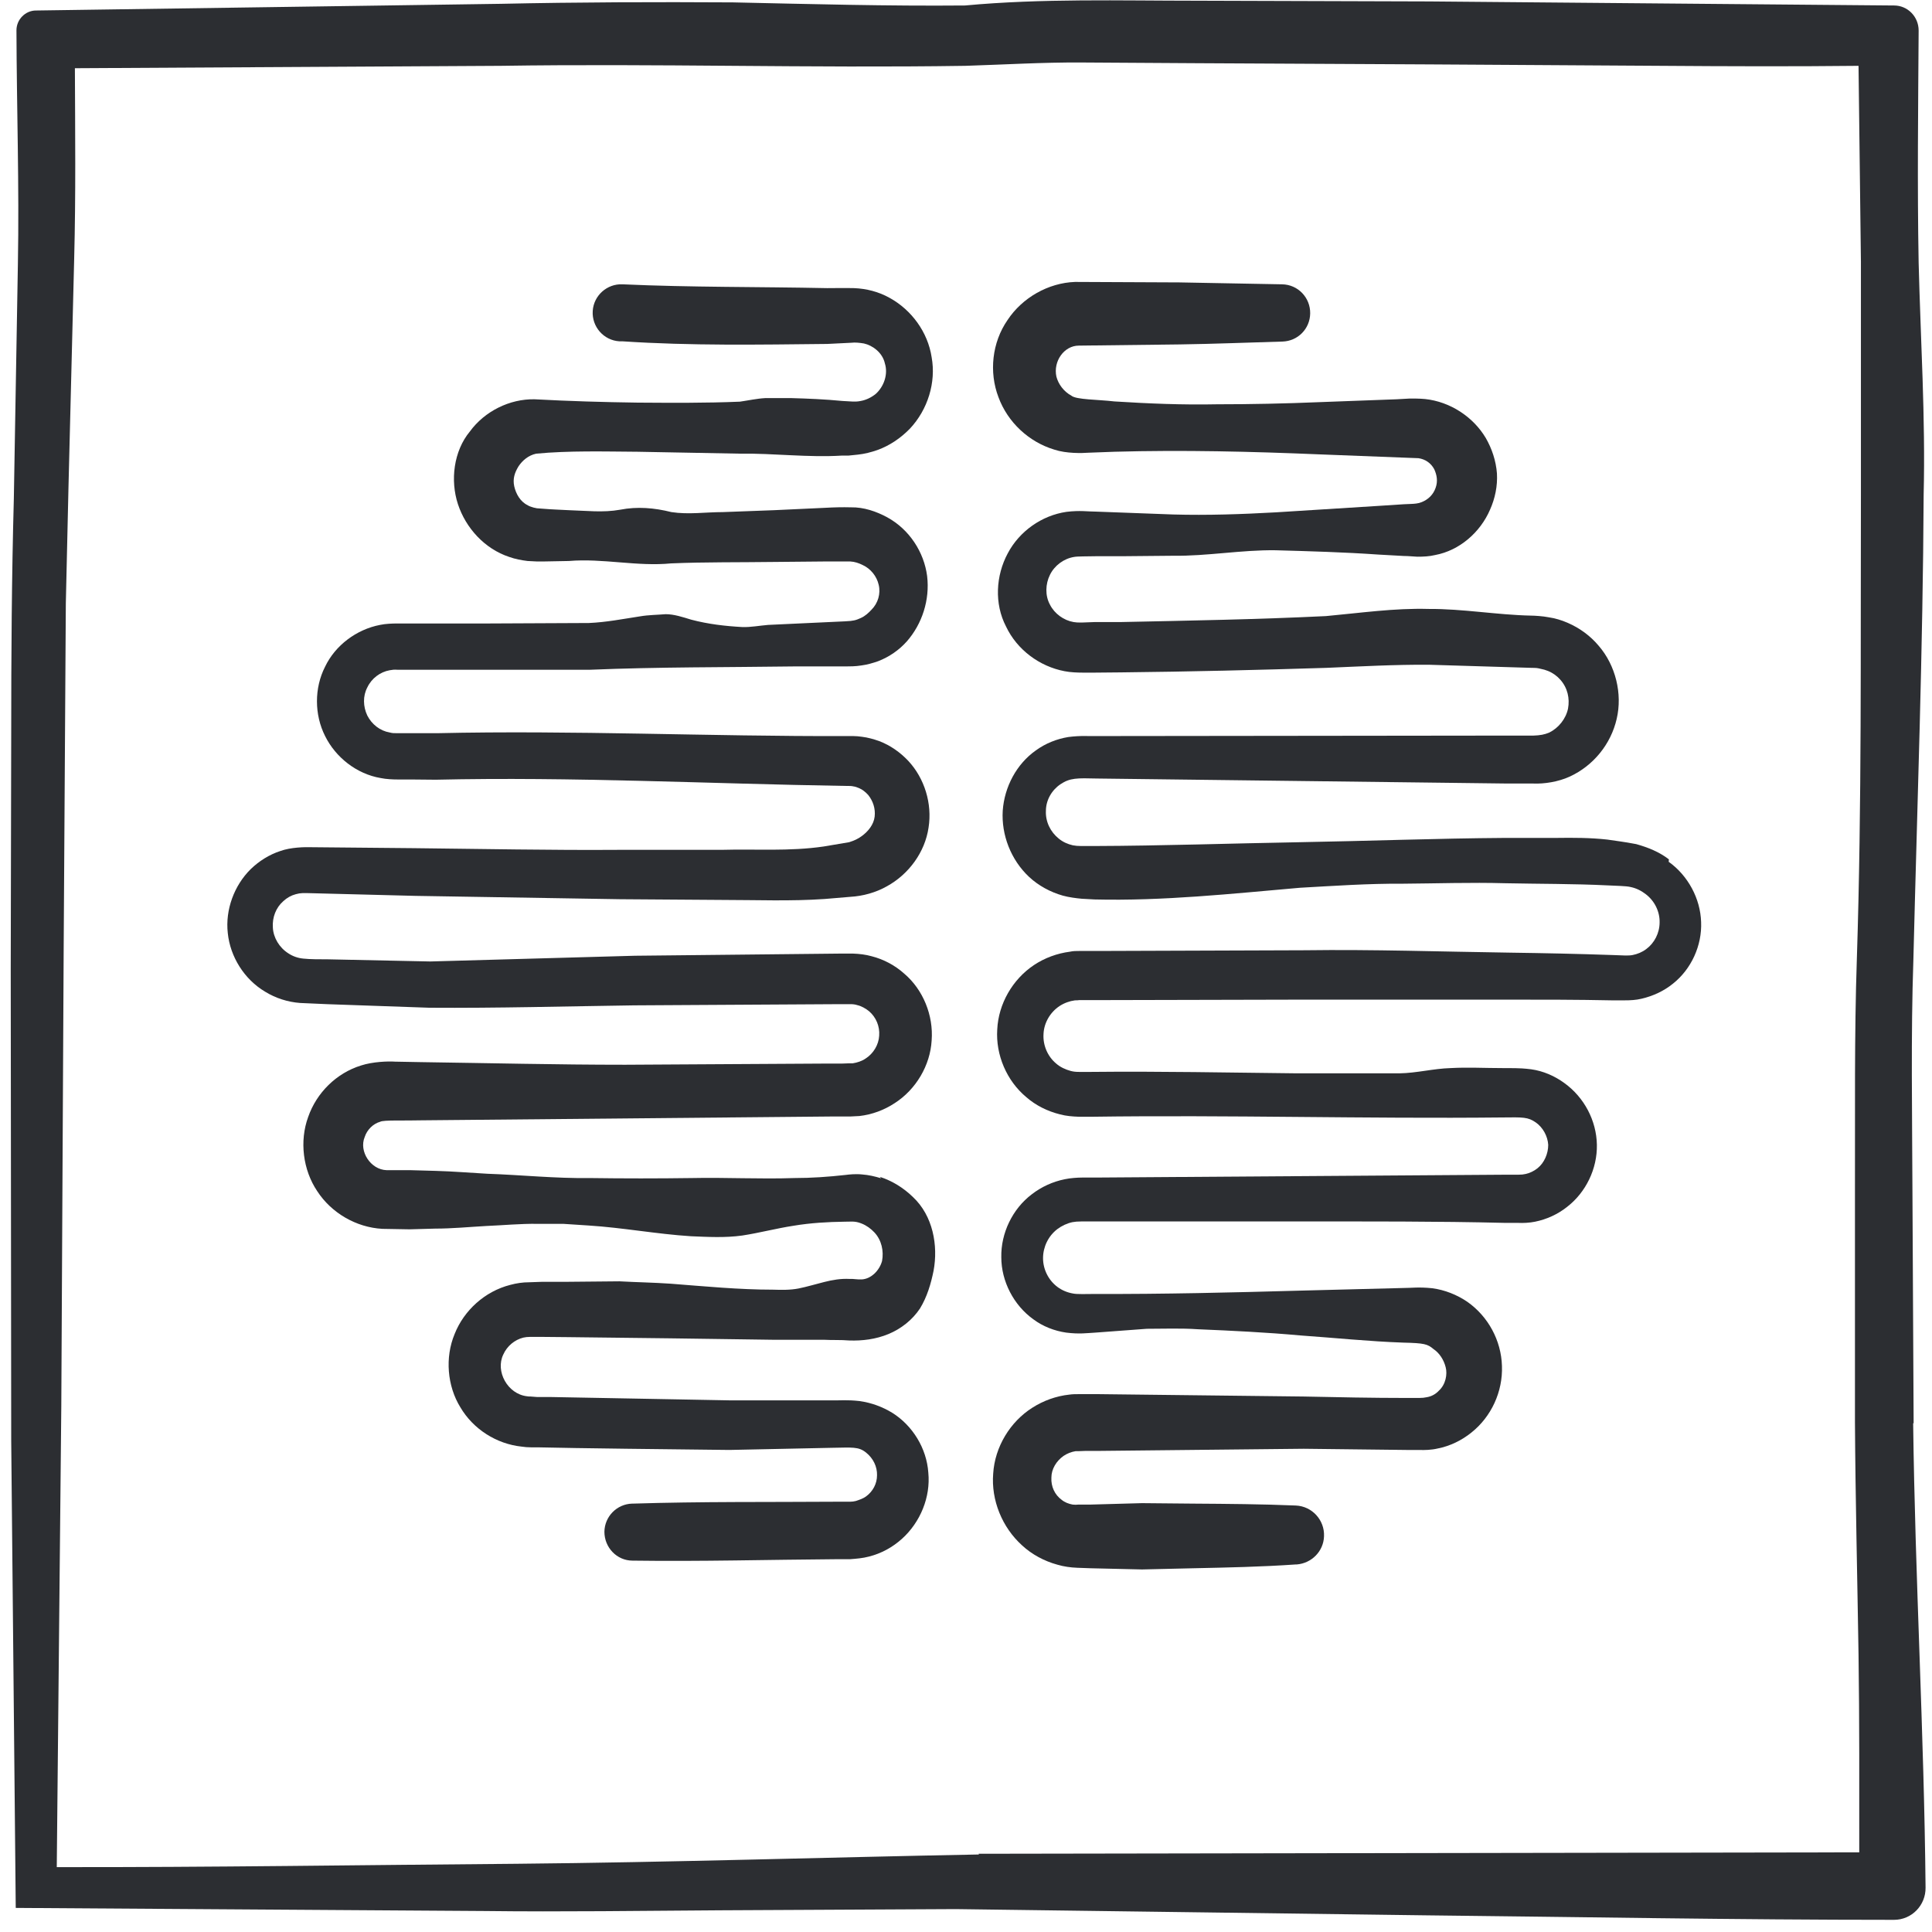
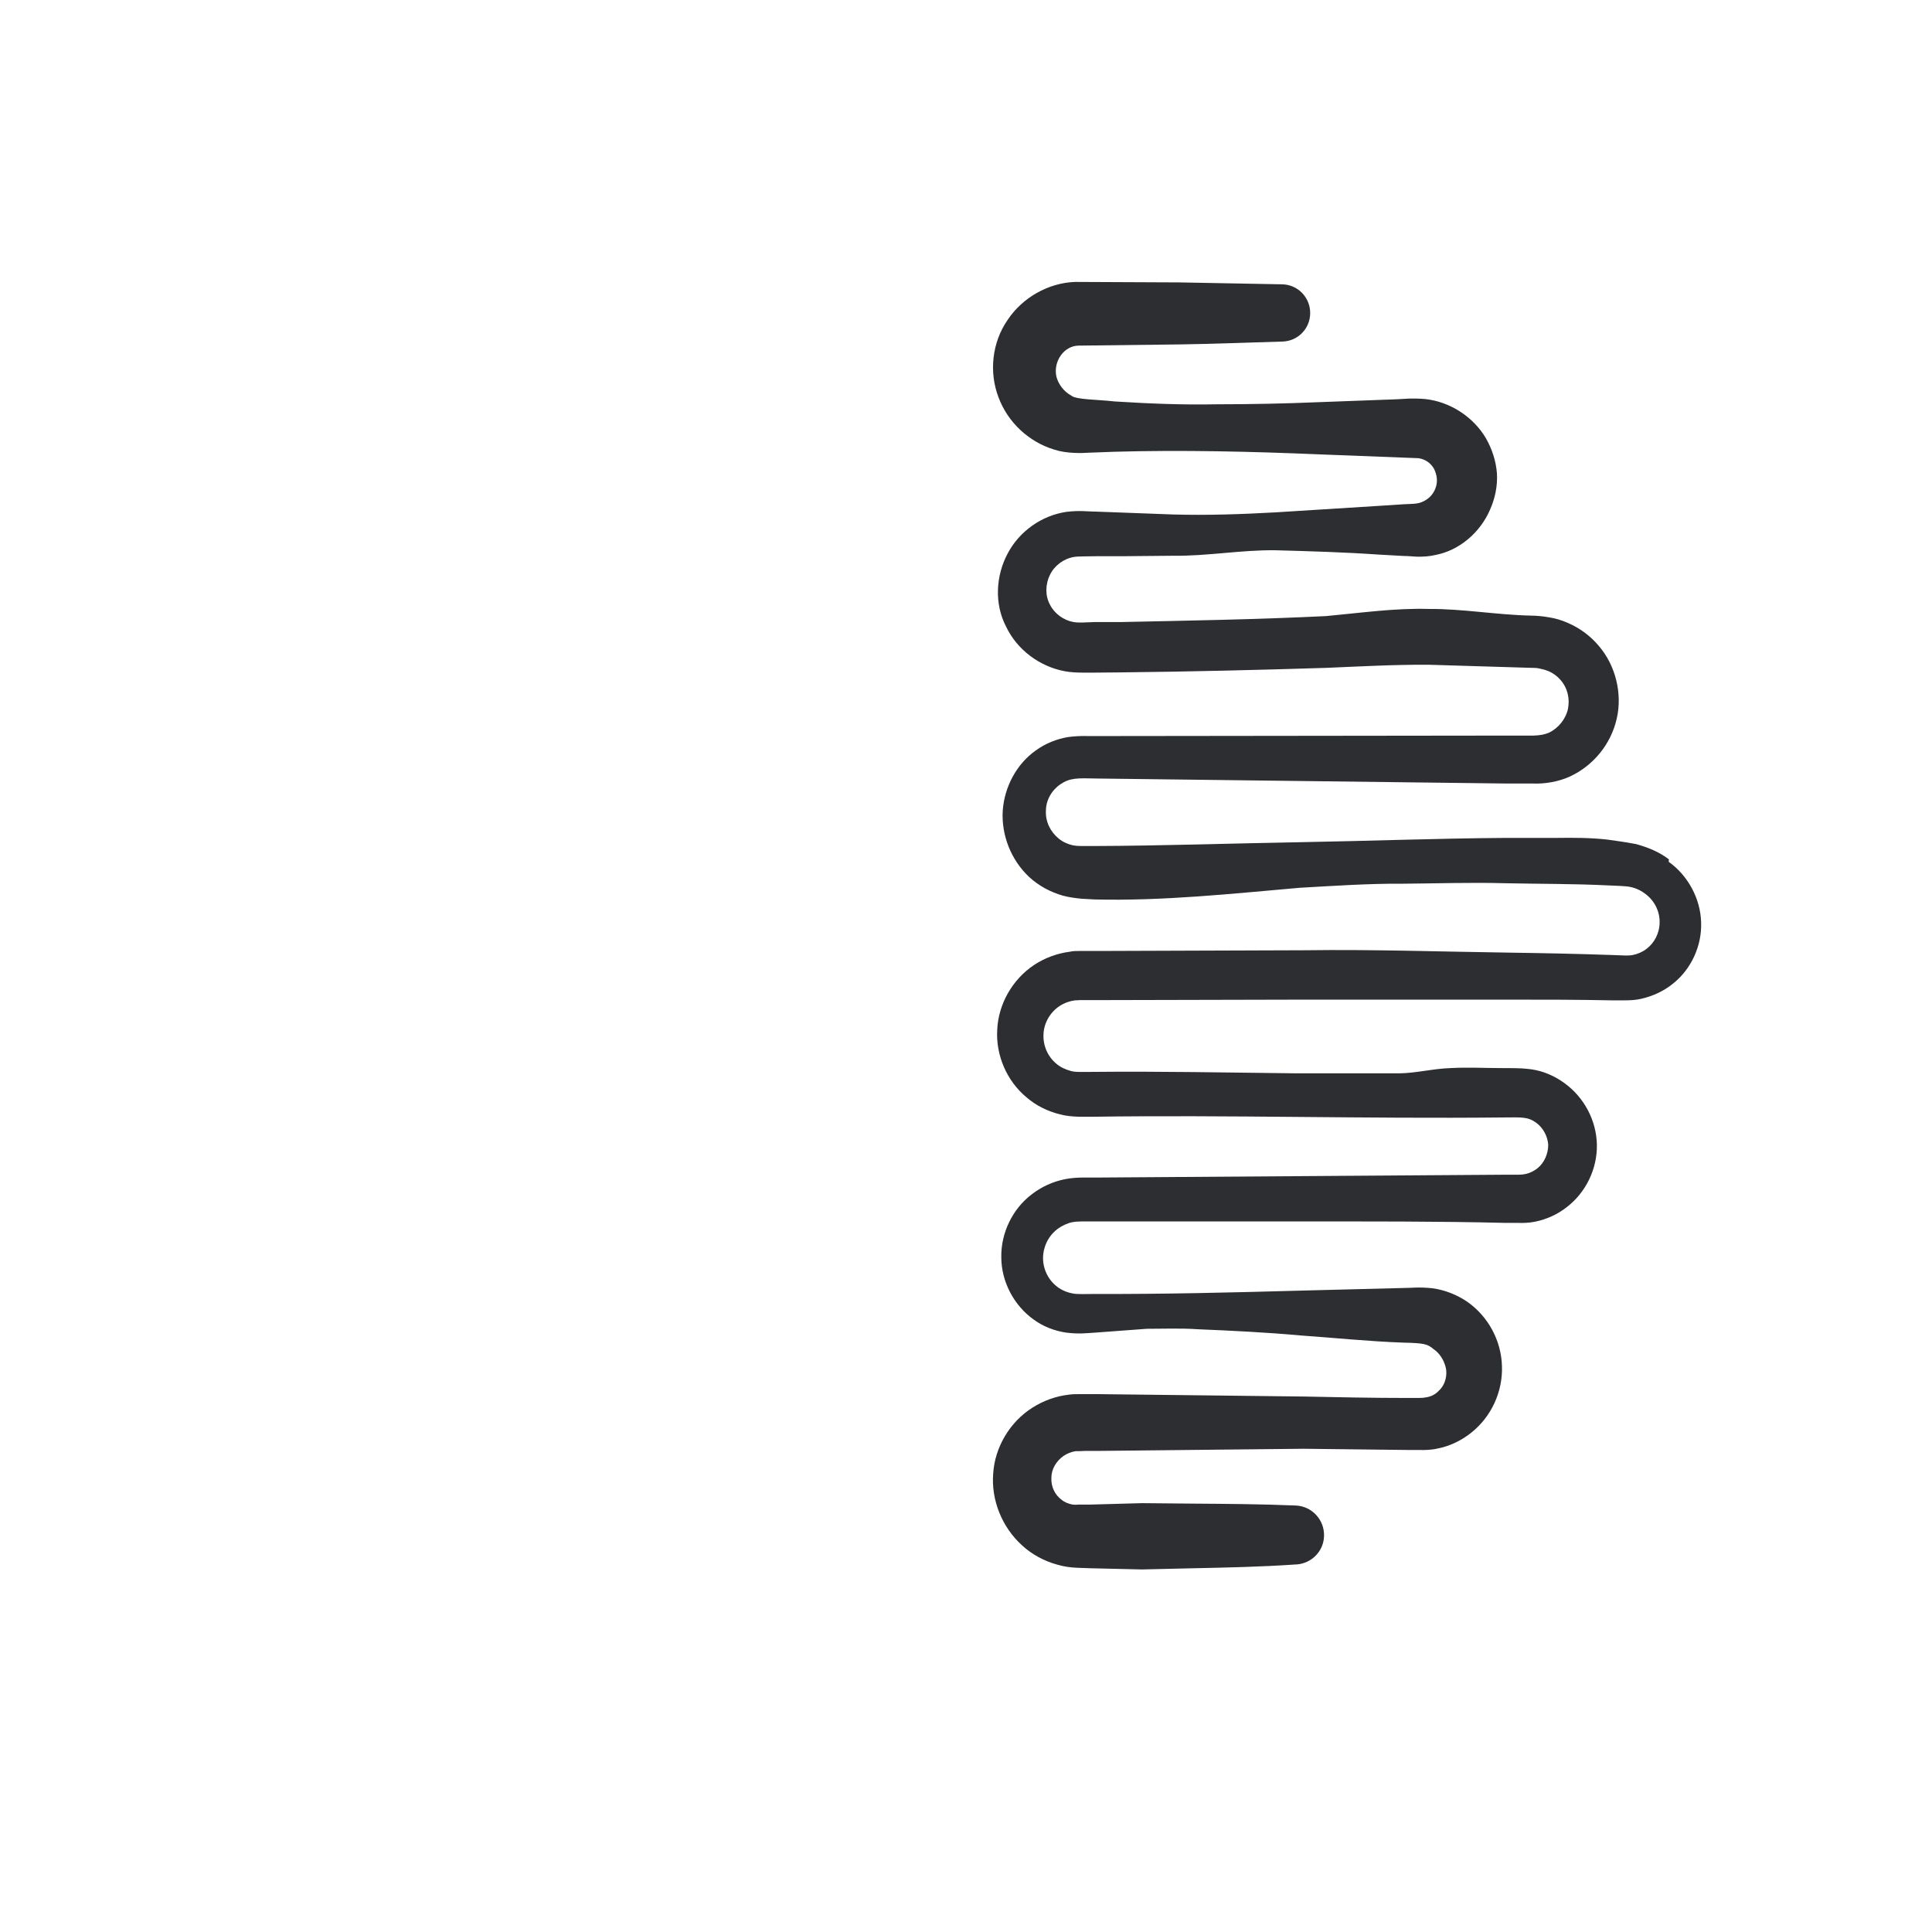
<svg xmlns="http://www.w3.org/2000/svg" fill="none" viewBox="0 0 81 81" height="81" width="81">
-   <path fill="#2C2E32" d="M80.23 59.67L80.18 49.94C80.17 46.7 80.11 43.45 80.22 40.21C80.38 33.72 80.62 27.23 80.65 20.74C80.73 17.5 80.52 14.25 80.44 11.01C80.38 7.77 80.42 4.52 80.44 1.28C80.44 0.7 79.98 0.23 79.41 0.23H79.39L59.92 0.06L50.19 0.03C46.95 0.03 43.7 -0.07 40.46 0.23C37.22 0.26 33.97 0.17 30.73 0.1C27.49 0.08 24.24 0.09 21 0.16L1.53 0.44H1.51C1.06 0.44 0.69 0.82 0.69 1.27C0.7 4.54 0.81 7.8 0.75 11.07L0.58 20.91C0.49 24.2 0.47 27.49 0.47 30.78L0.45 40.64L0.47 60.38L0.66 79.99L20.31 80.12C23.58 80.16 26.9 80.11 30.2 80.09L40.07 80.04L59.69 80.3C66.24 80.37 72.81 80.49 79.38 80.49H79.41C80.15 80.49 80.74 79.88 80.73 79.14C80.67 72.65 80.29 66.16 80.21 59.67H80.23ZM41.04 77.75C34.62 77.87 28.11 78.08 21.67 78.14C15.25 78.19 8.77 78.29 2.38 78.28L2.57 58.95L2.67 39.72L2.73 30.1L2.76 25.29L2.87 20.47L3.11 10.85C3.18 8.18 3.15 5.53 3.14 2.86L21 2.76C27.49 2.66 33.98 2.86 40.47 2.76C42.09 2.71 43.71 2.61 45.34 2.62L50.21 2.65L59.94 2.7L69.67 2.76C72.42 2.78 75.17 2.79 77.92 2.76L78.02 10.98V20.71C78 27.2 78.06 33.69 77.85 40.18C77.74 43.42 77.78 46.67 77.77 49.91V59.64C77.79 62.88 77.87 66.13 77.92 69.37C77.96 72.13 77.95 74.9 77.95 77.66L41.03 77.72L41.04 77.75Z" />
-   <path fill="#2C2E32" d="M36.94 49.4C36.68 49.32 36.42 49.26 36.15 49.24C35.88 49.21 35.6 49.24 35.45 49.26C34.73 49.34 34.02 49.39 33.3 49.39C31.87 49.44 30.44 49.36 29.01 49.39C27.58 49.41 26.15 49.41 24.72 49.39C23.29 49.41 21.86 49.26 20.43 49.21C19.71 49.17 19 49.11 18.28 49.09L17.21 49.06H16.21C15.54 49.04 15.04 48.27 15.29 47.67C15.39 47.36 15.65 47.11 15.94 47.03C16.07 46.95 16.98 46.99 17.67 46.97L34.83 46.81H35.37H35.64L36.03 46.79C36.56 46.73 37.07 46.54 37.51 46.25C38.4 45.68 39 44.67 39.06 43.62C39.14 42.57 38.7 41.49 37.91 40.82C37.52 40.47 37.05 40.22 36.54 40.09C36.29 40.02 36.03 39.99 35.77 39.98C35.52 39.98 35.39 39.98 35.2 39.98L26.62 40.07L18.04 40.31L13.75 40.22C13.41 40.22 12.99 40.22 12.72 40.19C12.49 40.17 12.27 40.09 12.09 39.97C11.71 39.73 11.46 39.31 11.44 38.89C11.41 38.46 11.57 38.05 11.88 37.78C12.03 37.64 12.21 37.54 12.4 37.49C12.62 37.43 12.7 37.44 13.13 37.45L17.42 37.56L26 37.7L30.29 37.73C31.72 37.73 33.15 37.79 34.58 37.69L35.65 37.6C36.18 37.57 36.72 37.42 37.18 37.16C38.11 36.65 38.78 35.72 38.93 34.7C39.09 33.69 38.76 32.63 38.08 31.9C37.74 31.54 37.33 31.25 36.86 31.07C36.63 30.99 36.39 30.92 36.14 30.89C35.9 30.85 35.62 30.86 35.47 30.86C29.75 30.88 24.03 30.61 18.31 30.74H17.24H16.7C16.5 30.74 16.46 30.74 16.34 30.71C15.93 30.64 15.59 30.37 15.4 30C15.22 29.62 15.21 29.18 15.4 28.82C15.58 28.44 15.94 28.17 16.34 28.1C16.46 28.08 16.51 28.07 16.68 28.08H17.22H18.29H20.44H24.73C27.59 27.96 30.45 27.98 33.31 27.94H35.46C35.61 27.94 35.87 27.94 36.11 27.9C36.35 27.87 36.59 27.8 36.82 27.72C37.28 27.54 37.69 27.26 38.02 26.89C38.66 26.16 38.99 25.15 38.87 24.15C38.74 23.15 38.13 22.2 37.2 21.69C36.74 21.44 36.21 21.26 35.68 21.27C35.31 21.26 34.96 21.27 34.6 21.29L32.45 21.39L30.3 21.47C29.58 21.47 28.87 21.58 28.15 21.47C27.43 21.29 26.72 21.23 26 21.37C25.28 21.5 24.57 21.41 23.85 21.39C23.49 21.37 23.13 21.36 22.78 21.33L22.51 21.31L22.37 21.28C22.28 21.25 22.19 21.23 22.12 21.18C21.81 21.03 21.63 20.7 21.56 20.39C21.49 20.07 21.58 19.81 21.74 19.55C21.9 19.31 22.15 19.09 22.48 19.02C23.84 18.89 25.32 18.93 26.73 18.94L31.02 19.02C32.45 19 33.88 19.19 35.31 19.1H35.58L35.97 19.06C36.25 19.03 36.52 18.96 36.78 18.87C37.31 18.68 37.77 18.36 38.15 17.97C38.9 17.17 39.25 16.03 39.06 14.98C38.9 13.92 38.21 12.99 37.3 12.49C36.84 12.23 36.32 12.1 35.81 12.08C35.34 12.07 35.07 12.08 34.68 12.08C31.82 12.02 28.96 12.05 26.1 11.92C25.45 11.89 24.89 12.39 24.85 13.04C24.81 13.7 25.31 14.27 25.97 14.31H26.1C28.96 14.5 31.82 14.45 34.68 14.42L35.69 14.37C35.86 14.35 36.03 14.37 36.22 14.4C36.58 14.48 37 14.78 37.1 15.24C37.24 15.69 37.06 16.21 36.71 16.52C36.52 16.67 36.31 16.77 36.09 16.81C35.84 16.86 35.73 16.83 35.31 16.81C34.59 16.74 33.88 16.71 33.16 16.69H32.09C31.73 16.71 31.37 16.79 31.02 16.84C29.59 16.9 28.16 16.89 26.73 16.88C25.29 16.86 23.9 16.82 22.41 16.74C21.37 16.72 20.32 17.24 19.7 18.09C19.02 18.91 18.87 20.14 19.2 21.14C19.53 22.14 20.32 23.01 21.35 23.35C21.6 23.44 21.87 23.49 22.12 23.52L22.51 23.54H22.78L23.85 23.52C25.28 23.4 26.71 23.76 28.14 23.62C29.57 23.56 31 23.58 32.43 23.56L34.58 23.54C34.94 23.54 35.3 23.54 35.65 23.54C35.84 23.55 36.01 23.61 36.17 23.69C36.5 23.84 36.76 24.16 36.84 24.52C36.93 24.89 36.81 25.29 36.54 25.56C36.41 25.7 36.27 25.83 36.09 25.91C36 25.95 35.91 25.99 35.81 26.01C35.72 26.03 35.63 26.04 35.42 26.05L33.27 26.15L32.2 26.2C31.84 26.23 31.48 26.3 31.13 26.29C30.41 26.25 29.7 26.17 28.98 25.98C28.62 25.87 28.26 25.75 27.91 25.75C27.55 25.78 27.19 25.78 26.84 25.84C26.12 25.95 25.41 26.09 24.69 26.12L20.4 26.14H18.25H17.18H16.64C16.46 26.14 16.16 26.15 15.93 26.2C14.95 26.39 14.06 27.05 13.63 27.95C13.17 28.85 13.18 29.97 13.63 30.86C14.07 31.75 14.95 32.45 15.96 32.62C16.19 32.67 16.5 32.68 16.66 32.68H17.2L18.27 32.69C23.99 32.56 29.71 32.86 35.43 32.95C35.65 32.95 35.69 32.95 35.78 32.97C35.86 32.98 35.94 33.01 36.01 33.04C36.16 33.1 36.29 33.21 36.4 33.33C36.6 33.58 36.71 33.9 36.67 34.24C36.63 34.57 36.4 34.86 36.12 35.06C35.97 35.17 35.82 35.24 35.6 35.31L34.53 35.49C33.1 35.7 31.67 35.59 30.24 35.63H25.95C23.09 35.65 20.23 35.59 17.37 35.56L13.08 35.52C12.78 35.51 12.19 35.52 11.75 35.68C11.29 35.83 10.86 36.1 10.51 36.44C9.82 37.12 9.44 38.14 9.55 39.12C9.65 40.11 10.24 41.06 11.12 41.58C11.56 41.85 12.06 42.01 12.58 42.05L13.71 42.1L18 42.25C20.86 42.27 23.72 42.19 26.58 42.15L35.16 42.1H35.66C35.76 42.1 35.85 42.11 35.94 42.14C36.12 42.18 36.29 42.28 36.44 42.4C36.73 42.65 36.89 43.03 36.86 43.42C36.84 43.8 36.62 44.17 36.29 44.38C36.13 44.49 35.94 44.55 35.75 44.58H35.6L35.33 44.59H34.79L26.21 44.64C23.35 44.64 20.49 44.57 17.63 44.53L16.56 44.51C16.28 44.49 15.63 44.51 15.14 44.67C14.1 44.99 13.27 45.82 12.92 46.83C12.55 47.84 12.7 49.05 13.3 49.94C13.89 50.85 14.93 51.46 16.03 51.52L17.17 51.54L18.24 51.51C18.96 51.51 19.67 51.44 20.39 51.4C21.11 51.37 21.82 51.3 22.54 51.31H23.61L24.68 51.38C26.11 51.47 27.54 51.74 28.97 51.83C29.69 51.86 30.4 51.9 31.12 51.8C31.84 51.69 32.55 51.5 33.27 51.39C33.99 51.27 34.7 51.23 35.42 51.22C35.63 51.22 35.72 51.21 35.82 51.22C35.93 51.23 36.03 51.26 36.13 51.3C36.33 51.38 36.51 51.51 36.66 51.67C36.96 51.99 37.06 52.45 36.98 52.87C36.87 53.27 36.52 53.62 36.13 53.64C35.94 53.65 35.78 53.61 35.62 53.62C35.26 53.6 34.9 53.66 34.55 53.75C34.19 53.84 33.83 53.95 33.48 54.02C33.12 54.09 32.76 54.08 32.41 54.07C30.98 54.07 29.55 53.93 28.12 53.82C27.4 53.77 26.69 53.76 25.97 53.72L23.82 53.74H22.75L22.18 53.76C21.91 53.76 21.65 53.8 21.39 53.87C20.33 54.14 19.45 54.94 19.06 55.93C18.65 56.91 18.75 58.11 19.3 59C19.84 59.92 20.82 60.54 21.87 60.65C22 60.67 22.13 60.68 22.26 60.68H22.53L23.07 60.69L24.14 60.71L26.29 60.74L30.58 60.79L34.87 60.7C35.72 60.69 35.99 60.64 36.31 60.9C36.61 61.14 36.78 61.49 36.77 61.85C36.77 62.21 36.59 62.53 36.32 62.73C36.19 62.83 36.03 62.88 35.88 62.93C35.8 62.95 35.72 62.96 35.64 62.96H35.11C32.25 62.98 29.39 62.95 26.53 63.04H26.5C25.86 63.06 25.35 63.58 25.34 64.22C25.34 64.88 25.86 65.43 26.52 65.43C29.38 65.47 32.24 65.39 35.1 65.37H35.64C35.9 65.35 36.17 65.33 36.43 65.26C36.95 65.13 37.42 64.87 37.81 64.52C38.59 63.82 39.02 62.76 38.92 61.74C38.85 60.72 38.26 59.77 37.42 59.24C37 58.98 36.53 58.81 36.04 58.74C35.49 58.68 35.24 58.72 34.85 58.71H30.56L26.27 58.63L24.12 58.59L23.05 58.57H22.51L22.25 58.55C22.2 58.55 22.15 58.55 22.1 58.54C21.28 58.45 20.76 57.49 21.1 56.79C21.26 56.43 21.58 56.17 21.94 56.08C22.03 56.06 22.12 56.05 22.22 56.05H22.73L23.8 56.06L28.09 56.11L32.38 56.17H34.53C34.89 56.19 35.25 56.17 35.6 56.2C36.15 56.22 36.72 56.15 37.25 55.93C37.78 55.71 38.25 55.34 38.57 54.86C38.87 54.37 39.03 53.82 39.14 53.28C39.34 52.21 39.11 50.97 38.28 50.19C37.88 49.8 37.41 49.51 36.89 49.34L36.94 49.4Z" />
  <path fill="#2C2E32" d="M69.97 36.03C69.57 35.72 69.1 35.53 68.6 35.39C68.02 35.28 67.77 35.26 67.39 35.2C66.67 35.12 65.96 35.12 65.24 35.13H63.09C60.22 35.15 57.35 35.26 54.48 35.31C51.61 35.36 48.74 35.46 45.87 35.47H45.33C45.18 35.47 45.1 35.46 44.98 35.44C44.76 35.39 44.56 35.3 44.39 35.16C44.04 34.88 43.83 34.45 43.85 34C43.85 33.55 44.09 33.13 44.46 32.88C44.86 32.61 45.16 32.62 45.99 32.64L63.2 32.85H64.28C64.74 32.87 65.33 32.78 65.81 32.56C66.81 32.1 67.54 31.19 67.78 30.14C68.03 29.08 67.73 27.89 67.03 27.08C66.68 26.66 66.23 26.33 65.72 26.11C65.47 26 65.2 25.92 64.93 25.88C64.68 25.83 64.32 25.81 64.19 25.81C62.76 25.78 61.32 25.52 59.89 25.53C58.46 25.49 57.02 25.7 55.59 25.83C52.72 25.97 49.85 26.02 46.98 26.08H45.9L45.36 26.1C45.18 26.1 45.13 26.1 45.01 26.08C44.6 26.01 44.21 25.73 44.02 25.35C43.81 24.97 43.83 24.48 44.02 24.1C44.21 23.71 44.6 23.42 45.03 23.35C45.19 23.32 45.59 23.33 45.95 23.32H47.03L49.18 23.3C50.61 23.32 52.05 23.05 53.48 23.07C54.91 23.11 56.35 23.15 57.78 23.25L58.86 23.31C59.05 23.31 59.2 23.33 59.42 23.34C59.67 23.34 59.92 23.33 60.17 23.27C61.19 23.08 62.06 22.32 62.47 21.37C62.68 20.9 62.79 20.38 62.76 19.85C62.72 19.32 62.55 18.81 62.29 18.36C61.76 17.47 60.79 16.84 59.75 16.73C59.62 16.72 59.49 16.71 59.36 16.71H59.09L58.55 16.74L57.47 16.78L55.32 16.86C53.89 16.92 52.45 16.95 51.02 16.95C49.59 16.98 48.15 16.92 46.72 16.83C46.05 16.75 45.12 16.76 44.92 16.59C44.59 16.41 44.37 16.1 44.29 15.79C44.15 15.15 44.61 14.49 45.23 14.49L49.46 14.44C50.89 14.42 52.33 14.36 53.76 14.32H53.77C54.41 14.3 54.92 13.79 54.93 13.14C54.94 12.48 54.42 11.93 53.75 11.92L49.45 11.84L45.07 11.82C43.95 11.86 42.86 12.48 42.24 13.42C41.59 14.36 41.46 15.6 41.86 16.65C42.25 17.71 43.14 18.53 44.2 18.85C44.71 19.02 45.37 19 45.64 18.98L46.72 18.94C49.59 18.86 52.46 18.93 55.33 19.05L59.47 19.21C59.75 19.25 59.99 19.41 60.13 19.67C60.24 19.91 60.29 20.17 60.19 20.45C60.09 20.74 59.88 20.94 59.61 21.05C59.54 21.08 59.46 21.1 59.38 21.11C59.25 21.13 59.04 21.13 58.87 21.14L57.79 21.21L53.49 21.48C52.06 21.56 50.62 21.61 49.19 21.57L47.04 21.49L45.96 21.45C45.6 21.45 45.29 21.39 44.71 21.46C43.68 21.61 42.74 22.27 42.25 23.2C41.75 24.13 41.68 25.31 42.18 26.27C42.64 27.24 43.58 27.94 44.63 28.14C44.87 28.19 45.2 28.2 45.38 28.2H45.92L47 28.19C49.87 28.16 52.74 28.09 55.61 28C57.04 27.94 58.48 27.86 59.91 27.87L64.21 28C64.42 28 64.47 28.01 64.59 28.04C64.7 28.06 64.8 28.09 64.9 28.13C65.1 28.21 65.28 28.34 65.42 28.5C65.72 28.84 65.82 29.28 65.74 29.71C65.65 30.14 65.34 30.52 64.96 30.71C64.75 30.8 64.57 30.83 64.29 30.84H63.21L46 30.86C45.63 30.87 45.34 30.83 44.79 30.9C44.3 30.98 43.83 31.17 43.43 31.46C42.62 32.03 42.11 32.99 42.04 33.99C41.98 34.99 42.37 36.04 43.15 36.77C43.54 37.13 44.03 37.4 44.56 37.55C44.81 37.62 45.13 37.66 45.35 37.68L45.89 37.71C48.76 37.78 51.63 37.47 54.5 37.22C55.93 37.14 57.37 37.04 58.8 37.05C60.23 37.04 61.67 36.99 63.1 37.03C64.53 37.06 65.97 37.05 67.4 37.12C67.73 37.14 68.18 37.14 68.37 37.19C68.61 37.24 68.82 37.35 69 37.49C69.37 37.77 69.59 38.22 69.58 38.67C69.58 39.12 69.36 39.54 69.02 39.79C68.85 39.92 68.65 40 68.45 40.04C68.35 40.06 68.25 40.06 68.14 40.06L67.6 40.04C66.17 39.99 64.73 39.96 63.3 39.94C60.43 39.9 57.56 39.8 54.69 39.84L46.08 39.87H45.54H45.26C45.13 39.87 44.99 39.87 44.86 39.9C44.32 39.97 43.8 40.16 43.35 40.46C42.45 41.06 41.86 42.09 41.81 43.16C41.74 44.23 42.21 45.32 43.03 46C43.43 46.35 43.92 46.59 44.44 46.72C44.7 46.79 44.96 46.81 45.23 46.82H45.78C51.52 46.74 57.26 46.91 62.99 46.85C63.86 46.84 64.06 46.83 64.39 47.06C64.69 47.27 64.89 47.64 64.91 48C64.91 48.36 64.75 48.75 64.46 48.98C64.31 49.1 64.14 49.18 63.96 49.22C63.86 49.24 63.8 49.25 63.66 49.25H63.12L54.51 49.31L45.9 49.37H45.36C45.18 49.37 44.87 49.39 44.64 49.44C44.14 49.54 43.66 49.76 43.26 50.07C42.45 50.68 41.96 51.7 41.98 52.71C41.98 53.72 42.5 54.72 43.32 55.31C43.72 55.61 44.21 55.8 44.7 55.87C45.25 55.94 45.57 55.89 45.93 55.87L48.08 55.71C48.8 55.71 49.51 55.68 50.23 55.73C51.66 55.79 53.1 55.86 54.53 55.99C55.96 56.09 57.4 56.24 58.83 56.29C59.72 56.31 59.85 56.35 60.1 56.56C60.34 56.72 60.53 57 60.61 57.32C60.69 57.62 60.61 58.05 60.32 58.31C60.19 58.45 60.01 58.55 59.81 58.58C59.71 58.6 59.64 58.61 59.5 58.61H58.96C57.53 58.61 56.09 58.58 54.66 58.55L46.05 58.45H45.51H45.24C45.1 58.45 44.97 58.45 44.83 58.47C44.28 58.53 43.75 58.72 43.28 59.02C42.35 59.61 41.71 60.66 41.64 61.78C41.55 62.89 42.01 64.03 42.85 64.79C43.26 65.17 43.78 65.45 44.33 65.6C44.6 65.68 44.89 65.72 45.17 65.73L45.73 65.75L47.88 65.8L50.03 65.75C51.46 65.72 52.9 65.69 54.33 65.59H54.37C54.99 65.54 55.49 65.04 55.51 64.41C55.54 63.73 55.01 63.15 54.33 63.12C52.9 63.06 51.46 63.05 50.03 63.04L47.88 63.02L45.73 63.08H45.22C45.14 63.09 45.05 63.09 44.97 63.08C44.81 63.05 44.64 62.99 44.51 62.88C44.22 62.67 44.06 62.32 44.08 61.95C44.08 61.59 44.29 61.25 44.59 61.04C44.74 60.94 44.91 60.87 45.1 60.84H45.24L45.51 60.83H46.05L54.66 60.74L58.96 60.79H59.5C59.72 60.8 60.02 60.79 60.27 60.73C60.79 60.63 61.28 60.39 61.69 60.06C62.52 59.4 63.01 58.35 62.97 57.27C62.94 56.2 62.39 55.19 61.52 54.58C61.08 54.28 60.57 54.08 60.05 54.01C59.46 53.95 59.19 54 58.82 54L54.52 54.11C51.65 54.19 48.78 54.26 45.91 54.25C45.55 54.25 45.16 54.27 44.98 54.23C44.75 54.19 44.53 54.1 44.34 53.96C43.96 53.68 43.73 53.22 43.73 52.75C43.73 52.28 43.95 51.82 44.33 51.53C44.52 51.39 44.73 51.29 44.96 51.24C45.09 51.22 45.16 51.21 45.34 51.21H45.88H54.49C57.36 51.21 60.23 51.2 63.1 51.27H63.64C63.85 51.28 64.12 51.27 64.36 51.22C64.85 51.12 65.31 50.91 65.7 50.6C66.49 49.99 66.97 49 66.95 47.99C66.93 46.98 66.42 46.01 65.59 45.41C65.18 45.11 64.7 44.9 64.19 44.83C63.63 44.76 63.34 44.79 62.97 44.78C62.25 44.78 61.54 44.74 60.82 44.78C60.1 44.8 59.39 44.99 58.67 45H54.37C51.5 44.97 48.63 44.91 45.76 44.94H45.23C45.11 44.94 45 44.93 44.89 44.9C44.67 44.84 44.45 44.74 44.28 44.59C43.92 44.29 43.72 43.82 43.75 43.35C43.77 42.88 44.03 42.44 44.42 42.18C44.62 42.05 44.84 41.97 45.07 41.94C45.13 41.94 45.19 41.94 45.25 41.93H45.51H46.05L54.66 41.91H63.27C64.7 41.91 66.14 41.91 67.57 41.94H68.11C68.34 41.94 68.59 41.93 68.83 41.87C69.3 41.76 69.76 41.55 70.14 41.24C70.91 40.63 71.36 39.64 71.32 38.66C71.29 37.67 70.77 36.71 69.96 36.13L69.97 36.03Z" />
</svg>